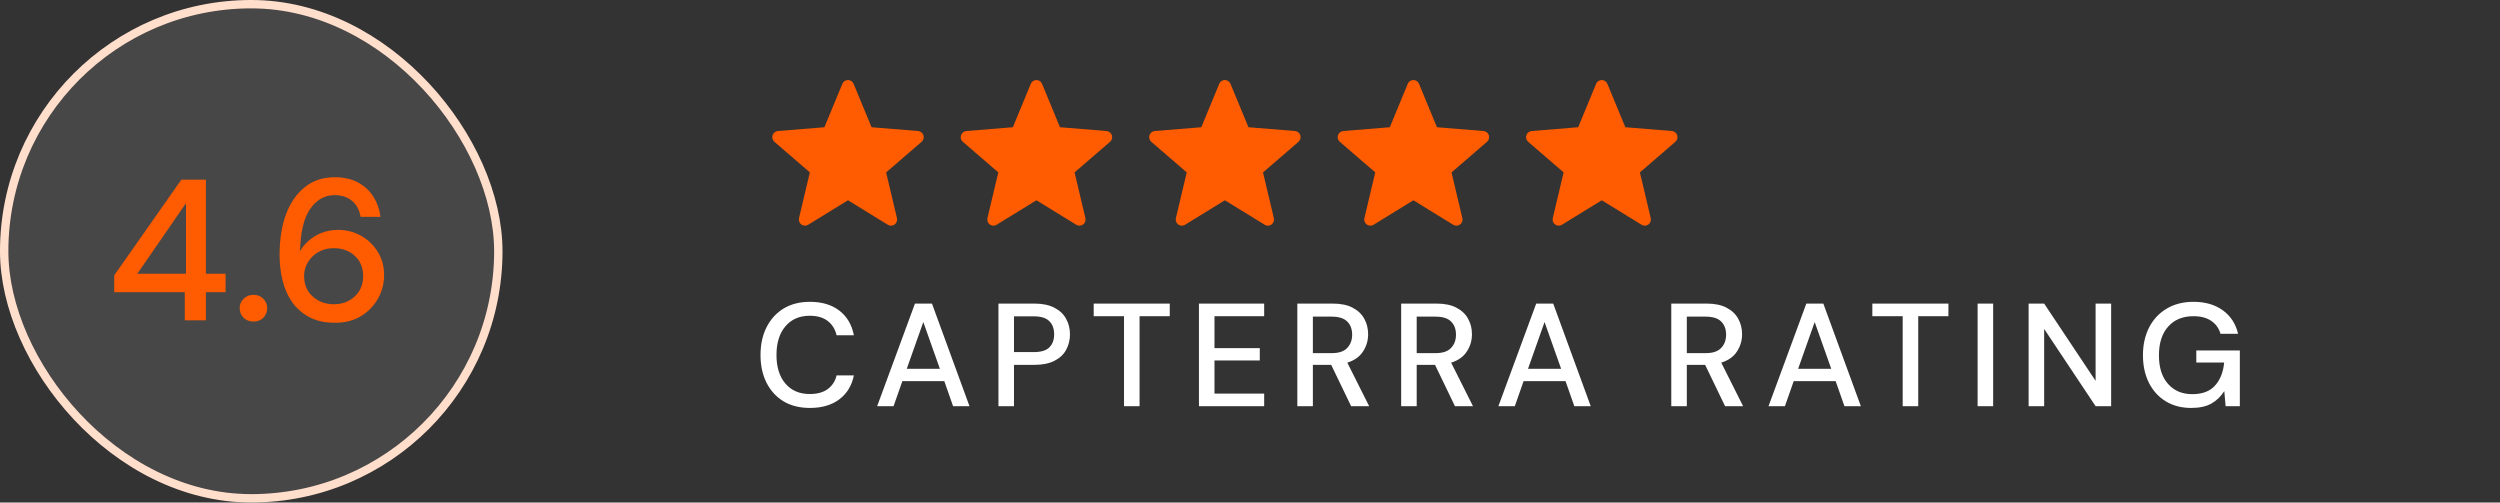
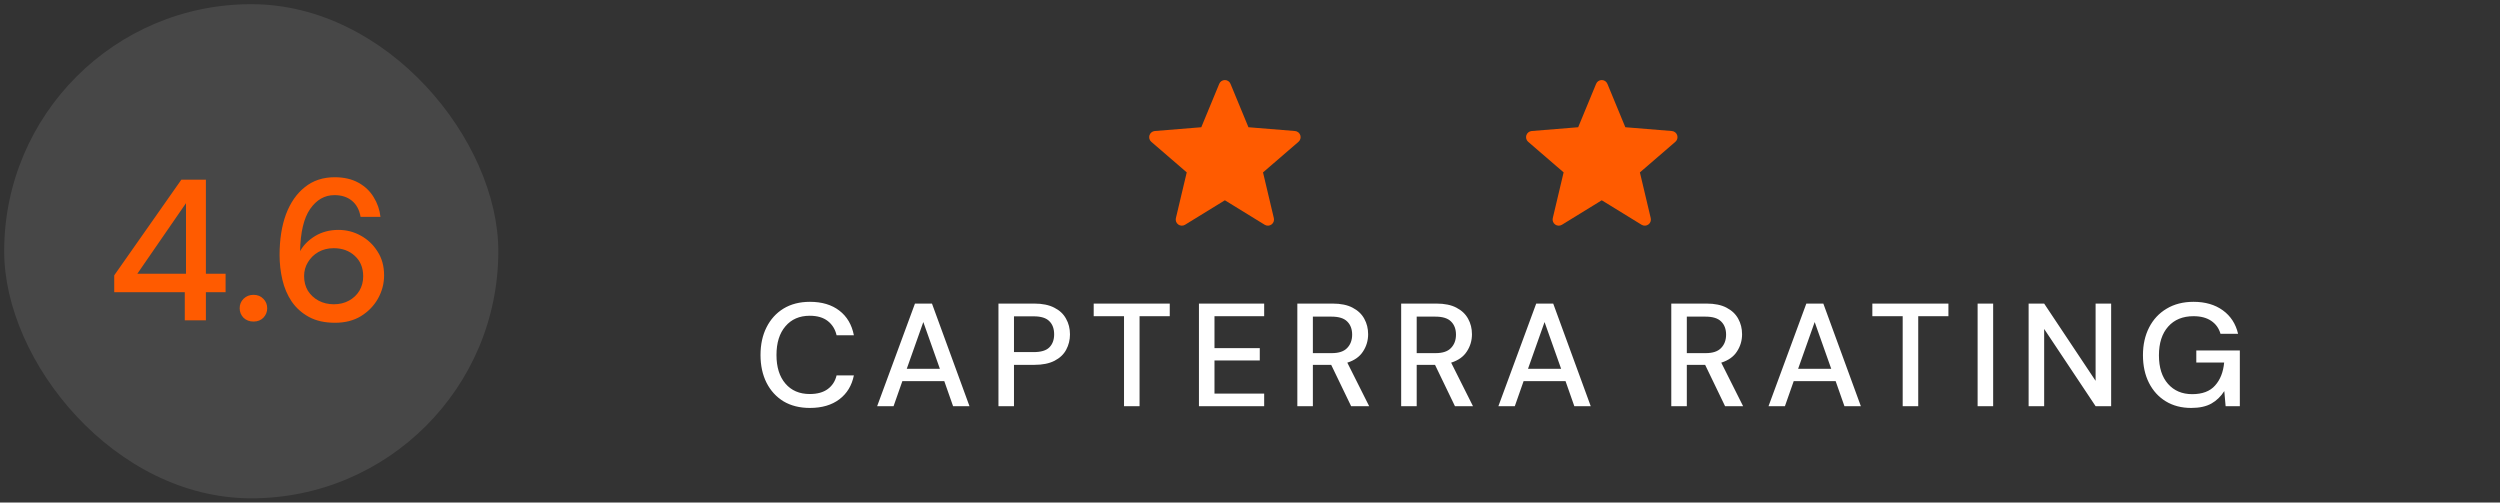
<svg xmlns="http://www.w3.org/2000/svg" width="199" height="40" viewBox="0 0 199 40" fill="none">
  <rect x="0" y="0" width="199" height="40" fill="#333333" stroke="none" />
  <rect x="0.333" y="0.333" width="39.333" height="39.333" rx="19.667" fill="white" fill-opacity="0.1" />
-   <rect x="0.333" y="0.333" width="39.333" height="39.333" rx="19.667" stroke="#FFDECC" stroke-width="0.667" />
  <path d="M14.709 25.5V23.26H9.093V21.916L14.437 14.3H16.389V21.788H17.957V23.26H16.389V25.5H14.709ZM10.933 21.788H14.805V16.172L10.933 21.788ZM20.181 25.596C19.861 25.596 19.595 25.495 19.381 25.292C19.179 25.079 19.078 24.828 19.078 24.54C19.078 24.241 19.179 23.991 19.381 23.788C19.595 23.575 19.861 23.468 20.181 23.468C20.502 23.468 20.763 23.575 20.965 23.788C21.168 23.991 21.27 24.241 21.27 24.54C21.27 24.828 21.168 25.079 20.965 25.292C20.763 25.495 20.502 25.596 20.181 25.596ZM26.67 25.692C25.849 25.692 25.155 25.537 24.59 25.228C24.024 24.919 23.566 24.508 23.214 23.996C22.872 23.484 22.627 22.908 22.478 22.268C22.328 21.628 22.254 20.972 22.254 20.3C22.254 19.063 22.424 17.98 22.766 17.052C23.118 16.124 23.619 15.404 24.27 14.892C24.921 14.369 25.71 14.108 26.638 14.108C27.374 14.108 28.003 14.252 28.526 14.54C29.049 14.828 29.454 15.212 29.742 15.692C30.041 16.172 30.222 16.695 30.286 17.26H28.702C28.606 16.705 28.377 16.279 28.014 15.98C27.651 15.681 27.187 15.532 26.622 15.532C25.843 15.532 25.198 15.9 24.686 16.636C24.184 17.361 23.918 18.481 23.886 19.996C24.142 19.527 24.537 19.127 25.07 18.796C25.614 18.465 26.238 18.3 26.942 18.3C27.571 18.3 28.158 18.449 28.702 18.748C29.256 19.047 29.704 19.468 30.046 20.012C30.398 20.545 30.574 21.18 30.574 21.916C30.574 22.567 30.414 23.18 30.094 23.756C29.774 24.332 29.32 24.801 28.734 25.164C28.158 25.516 27.47 25.692 26.67 25.692ZM26.574 24.22C27.022 24.22 27.422 24.124 27.774 23.932C28.126 23.74 28.403 23.479 28.606 23.148C28.808 22.807 28.91 22.423 28.91 21.996C28.91 21.313 28.686 20.769 28.238 20.364C27.8 19.959 27.241 19.756 26.558 19.756C26.11 19.756 25.704 19.857 25.342 20.06C24.99 20.263 24.712 20.535 24.51 20.876C24.307 21.207 24.206 21.575 24.206 21.98C24.206 22.417 24.307 22.807 24.51 23.148C24.723 23.479 25.006 23.74 25.358 23.932C25.721 24.124 26.126 24.22 26.574 24.22Z" fill="#FF5B00" />
  <g clip-path="url(#clip0_1396_28546)">
-     <path d="M67.5 15.942L64.327 17.893C64.245 17.943 64.149 17.967 64.053 17.963C63.957 17.959 63.864 17.926 63.786 17.869C63.709 17.812 63.65 17.734 63.617 17.643C63.584 17.553 63.578 17.455 63.601 17.361L64.464 13.721L61.64 11.286C61.568 11.223 61.516 11.14 61.491 11.048C61.465 10.955 61.468 10.857 61.497 10.766C61.527 10.675 61.582 10.595 61.657 10.535C61.732 10.475 61.822 10.438 61.918 10.429L65.623 10.128L67.051 6.673C67.087 6.583 67.15 6.507 67.229 6.453C67.309 6.4 67.403 6.371 67.5 6.371C67.596 6.371 67.69 6.4 67.77 6.453C67.85 6.507 67.912 6.583 67.948 6.673L69.376 10.128L73.082 10.429C73.178 10.438 73.269 10.474 73.344 10.534C73.42 10.594 73.476 10.675 73.506 10.767C73.535 10.859 73.537 10.957 73.511 11.05C73.485 11.143 73.432 11.226 73.359 11.289L70.536 13.724L71.398 17.361C71.421 17.455 71.416 17.553 71.383 17.643C71.35 17.734 71.291 17.812 71.213 17.869C71.135 17.926 71.043 17.959 70.946 17.963C70.85 17.967 70.755 17.943 70.672 17.893L67.5 15.942Z" fill="#FF5B00" />
-   </g>
+     </g>
  <g clip-path="url(#clip1_1396_28546)">
    <path d="M82.5 15.942L79.327 17.893C79.245 17.943 79.149 17.967 79.053 17.963C78.957 17.959 78.864 17.926 78.786 17.869C78.709 17.812 78.65 17.734 78.617 17.643C78.584 17.553 78.578 17.455 78.601 17.361L79.464 13.721L76.64 11.286C76.568 11.223 76.516 11.14 76.491 11.048C76.465 10.955 76.468 10.857 76.497 10.766C76.527 10.675 76.582 10.595 76.657 10.535C76.732 10.475 76.822 10.438 76.918 10.429L80.623 10.128L82.051 6.673C82.087 6.583 82.15 6.507 82.229 6.453C82.309 6.4 82.403 6.371 82.5 6.371C82.596 6.371 82.69 6.4 82.77 6.453C82.85 6.507 82.912 6.583 82.948 6.673L84.376 10.128L88.082 10.429C88.178 10.438 88.269 10.474 88.344 10.534C88.42 10.594 88.476 10.675 88.506 10.767C88.535 10.859 88.537 10.957 88.511 11.05C88.485 11.143 88.432 11.226 88.359 11.289L85.536 13.724L86.398 17.361C86.421 17.455 86.416 17.553 86.383 17.643C86.35 17.734 86.291 17.812 86.213 17.869C86.135 17.926 86.043 17.959 85.946 17.963C85.85 17.967 85.755 17.943 85.672 17.893L82.5 15.942Z" fill="#FF5B00" />
  </g>
  <g clip-path="url(#clip2_1396_28546)">
    <path d="M97.5 15.942L94.327 17.893C94.245 17.943 94.149 17.967 94.053 17.963C93.957 17.959 93.864 17.926 93.786 17.869C93.709 17.812 93.65 17.734 93.617 17.643C93.584 17.553 93.578 17.455 93.601 17.361L94.464 13.721L91.64 11.286C91.568 11.223 91.516 11.14 91.491 11.048C91.465 10.955 91.468 10.857 91.497 10.766C91.527 10.675 91.582 10.595 91.657 10.535C91.732 10.475 91.822 10.438 91.918 10.429L95.623 10.128L97.051 6.673C97.087 6.583 97.15 6.507 97.229 6.453C97.309 6.4 97.403 6.371 97.5 6.371C97.596 6.371 97.69 6.4 97.77 6.453C97.85 6.507 97.912 6.583 97.948 6.673L99.376 10.128L103.082 10.429C103.178 10.438 103.269 10.474 103.345 10.534C103.42 10.594 103.476 10.675 103.506 10.767C103.535 10.859 103.537 10.957 103.511 11.05C103.485 11.143 103.432 11.226 103.359 11.289L100.536 13.724L101.398 17.361C101.421 17.455 101.416 17.553 101.383 17.643C101.35 17.734 101.291 17.812 101.213 17.869C101.135 17.926 101.043 17.959 100.946 17.963C100.85 17.967 100.755 17.943 100.673 17.893L97.5 15.942Z" fill="#FF5B00" />
  </g>
  <g clip-path="url(#clip3_1396_28546)">
    <path d="M112.506 15.942L109.333 17.893C109.25 17.943 109.155 17.967 109.059 17.963C108.963 17.959 108.87 17.926 108.792 17.869C108.715 17.812 108.655 17.734 108.622 17.643C108.589 17.553 108.584 17.455 108.607 17.361L109.47 13.721L106.646 11.286C106.574 11.223 106.522 11.14 106.497 11.048C106.471 10.955 106.473 10.857 106.503 10.766C106.532 10.675 106.588 10.595 106.663 10.535C106.738 10.475 106.828 10.438 106.924 10.429L110.629 10.128L112.057 6.673C112.093 6.583 112.155 6.507 112.235 6.453C112.315 6.4 112.409 6.371 112.506 6.371C112.602 6.371 112.696 6.4 112.776 6.453C112.856 6.507 112.918 6.583 112.954 6.673L114.382 10.128L118.088 10.429C118.184 10.438 118.275 10.474 118.35 10.534C118.426 10.594 118.482 10.675 118.511 10.767C118.541 10.859 118.543 10.957 118.517 11.05C118.491 11.143 118.438 11.226 118.365 11.289L115.542 13.724L116.404 17.361C116.427 17.455 116.422 17.553 116.389 17.643C116.356 17.734 116.297 17.812 116.219 17.869C116.141 17.926 116.048 17.959 115.952 17.963C115.856 17.967 115.761 17.943 115.678 17.893L112.506 15.942Z" fill="#FF5B00" />
  </g>
  <g clip-path="url(#clip4_1396_28546)">
    <path d="M127.5 15.942L124.327 17.893C124.245 17.943 124.149 17.967 124.053 17.963C123.957 17.959 123.864 17.926 123.786 17.869C123.709 17.812 123.65 17.734 123.617 17.643C123.584 17.553 123.578 17.455 123.601 17.361L124.464 13.721L121.64 11.286C121.568 11.223 121.516 11.14 121.491 11.048C121.465 10.955 121.468 10.857 121.497 10.766C121.527 10.675 121.582 10.595 121.657 10.535C121.732 10.475 121.822 10.438 121.918 10.429L125.623 10.128L127.051 6.673C127.087 6.583 127.149 6.507 127.229 6.453C127.309 6.4 127.403 6.371 127.5 6.371C127.596 6.371 127.69 6.4 127.77 6.453C127.85 6.507 127.912 6.583 127.949 6.673L129.376 10.128L133.082 10.429C133.178 10.438 133.269 10.474 133.345 10.534C133.42 10.594 133.476 10.675 133.506 10.767C133.535 10.859 133.537 10.957 133.511 11.05C133.485 11.143 133.432 11.226 133.359 11.289L130.536 13.724L131.398 17.361C131.421 17.455 131.416 17.553 131.383 17.643C131.35 17.734 131.291 17.812 131.213 17.869C131.135 17.926 131.043 17.959 130.946 17.963C130.85 17.967 130.755 17.943 130.673 17.893L127.5 15.942Z" fill="#FF5B00" />
  </g>
  <path d="M64.468 32.472C63.659 32.472 62.959 32.297 62.368 31.947C61.785 31.589 61.334 31.095 61.015 30.465C60.696 29.828 60.537 29.093 60.537 28.26C60.537 27.42 60.696 26.685 61.015 26.055C61.334 25.418 61.785 24.92 62.368 24.562C62.959 24.204 63.659 24.025 64.468 24.025C65.425 24.025 66.207 24.259 66.813 24.725C67.42 25.192 67.805 25.845 67.968 26.685H66.592C66.483 26.211 66.249 25.834 65.892 25.554C65.534 25.274 65.056 25.134 64.457 25.134C63.64 25.134 62.994 25.414 62.52 25.974C62.046 26.526 61.808 27.288 61.808 28.26C61.808 29.225 62.046 29.983 62.52 30.535C62.994 31.088 63.64 31.364 64.457 31.364C65.056 31.364 65.534 31.232 65.892 30.967C66.249 30.703 66.483 30.341 66.592 29.882H67.968C67.805 30.691 67.42 31.325 66.813 31.784C66.207 32.243 65.425 32.472 64.468 32.472ZM69.821 32.332L72.831 24.165H74.185L77.171 32.332H75.865L75.165 30.337H71.828L71.128 32.332H69.821ZM72.178 29.357H74.815L73.496 25.635L72.178 29.357ZM79.477 32.332V24.165H82.335C82.973 24.165 83.502 24.274 83.922 24.492C84.342 24.702 84.653 24.994 84.855 25.367C85.065 25.733 85.17 26.149 85.17 26.615C85.17 27.059 85.069 27.467 84.867 27.84C84.672 28.206 84.365 28.498 83.945 28.715C83.525 28.933 82.988 29.042 82.335 29.042H80.713V32.332H79.477ZM80.713 28.027H82.277C82.86 28.027 83.276 27.903 83.525 27.654C83.782 27.397 83.91 27.051 83.91 26.615C83.91 26.164 83.782 25.814 83.525 25.565C83.276 25.309 82.86 25.18 82.277 25.18H80.713V28.027ZM89.472 32.332V25.169H87.058V24.165H93.112V25.169H90.709V32.332H89.472ZM95.436 32.332V24.165H100.628V25.169H96.673V27.712H100.278V28.692H96.673V31.329H100.628V32.332H95.436ZM103.268 32.332V24.165H106.08C106.725 24.165 107.254 24.274 107.666 24.492C108.086 24.71 108.398 25.005 108.6 25.379C108.802 25.744 108.903 26.153 108.903 26.604C108.903 27.109 108.767 27.568 108.495 27.98C108.23 28.393 107.814 28.688 107.246 28.867L108.985 32.332H107.55L105.963 29.042H104.505V32.332H103.268ZM104.505 28.109H106.01C106.57 28.109 106.978 27.973 107.235 27.7C107.499 27.428 107.631 27.074 107.631 26.639C107.631 26.203 107.503 25.857 107.246 25.6C106.99 25.336 106.574 25.204 105.998 25.204H104.505V28.109ZM111.533 32.332V24.165H114.344C114.99 24.165 115.519 24.274 115.931 24.492C116.351 24.71 116.662 25.005 116.864 25.379C117.067 25.744 117.168 26.153 117.168 26.604C117.168 27.109 117.032 27.568 116.759 27.98C116.495 28.393 116.079 28.688 115.511 28.867L117.249 32.332H115.814L114.228 29.042H112.769V32.332H111.533ZM112.769 28.109H114.274C114.834 28.109 115.243 27.973 115.499 27.7C115.764 27.428 115.896 27.074 115.896 26.639C115.896 26.203 115.768 25.857 115.511 25.6C115.254 25.336 114.838 25.204 114.263 25.204H112.769V28.109ZM119.272 32.332L122.282 24.165H123.636L126.622 32.332H125.316L124.616 30.337H121.279L120.579 32.332H119.272ZM121.629 29.357H124.266L122.947 25.635L121.629 29.357ZM133.034 32.332V24.165H135.846C136.491 24.165 137.02 24.274 137.432 24.492C137.852 24.71 138.164 25.005 138.366 25.379C138.568 25.744 138.669 26.153 138.669 26.604C138.669 27.109 138.533 27.568 138.261 27.98C137.996 28.393 137.58 28.688 137.012 28.867L138.751 32.332H137.316L135.729 29.042H134.271V32.332H133.034ZM134.271 28.109H135.776C136.336 28.109 136.744 27.973 137.001 27.7C137.265 27.428 137.397 27.074 137.397 26.639C137.397 26.203 137.269 25.857 137.012 25.6C136.756 25.336 136.34 25.204 135.764 25.204H134.271V28.109ZM140.774 32.332L143.784 24.165H145.137L148.124 32.332H146.817L146.117 30.337H142.78L142.08 32.332H140.774ZM143.13 29.357H145.767L144.449 25.635L143.13 29.357ZM151.454 32.332V25.169H149.039V24.165H155.094V25.169H152.691V32.332H151.454ZM157.418 32.332V24.165H158.655V32.332H157.418ZM161.478 32.332V24.165H162.715L166.81 30.314V24.165H168.047V32.332H166.81L162.715 26.184V32.332H161.478ZM174.418 32.472C173.648 32.472 172.975 32.297 172.399 31.947C171.824 31.597 171.377 31.107 171.058 30.477C170.739 29.847 170.579 29.112 170.579 28.272C170.579 27.44 170.743 26.705 171.069 26.067C171.396 25.429 171.859 24.931 172.458 24.574C173.064 24.208 173.78 24.025 174.604 24.025C175.538 24.025 176.315 24.251 176.938 24.702C177.56 25.153 177.964 25.775 178.151 26.569H176.751C176.627 26.133 176.382 25.791 176.016 25.542C175.65 25.293 175.18 25.169 174.604 25.169C173.749 25.169 173.076 25.445 172.586 25.997C172.096 26.549 171.851 27.311 171.851 28.284C171.851 29.256 172.092 30.014 172.574 30.559C173.057 31.103 173.698 31.375 174.499 31.375C175.308 31.375 175.915 31.146 176.319 30.687C176.732 30.228 176.973 29.618 177.043 28.855H174.826V27.899H178.291V32.332H177.159L177.054 31.13C176.782 31.558 176.44 31.889 176.028 32.122C175.615 32.355 175.079 32.472 174.418 32.472Z" fill="white" />
  <defs>
    <clipPath id="clip0_1396_28546">
      <rect width="15.001" height="14.998" fill="white" transform="translate(60 4.668)" />
    </clipPath>
    <clipPath id="clip1_1396_28546">
-       <rect width="15.001" height="14.998" fill="white" transform="translate(75 4.668)" />
-     </clipPath>
+       </clipPath>
    <clipPath id="clip2_1396_28546">
      <rect width="15.001" height="14.998" fill="white" transform="translate(90 4.668)" />
    </clipPath>
    <clipPath id="clip3_1396_28546">
-       <rect width="15.001" height="14.998" fill="white" transform="translate(105.006 4.668)" />
-     </clipPath>
+       </clipPath>
    <clipPath id="clip4_1396_28546">
      <rect width="15.001" height="14.998" fill="white" transform="translate(120 4.668)" />
    </clipPath>
  </defs>
</svg>